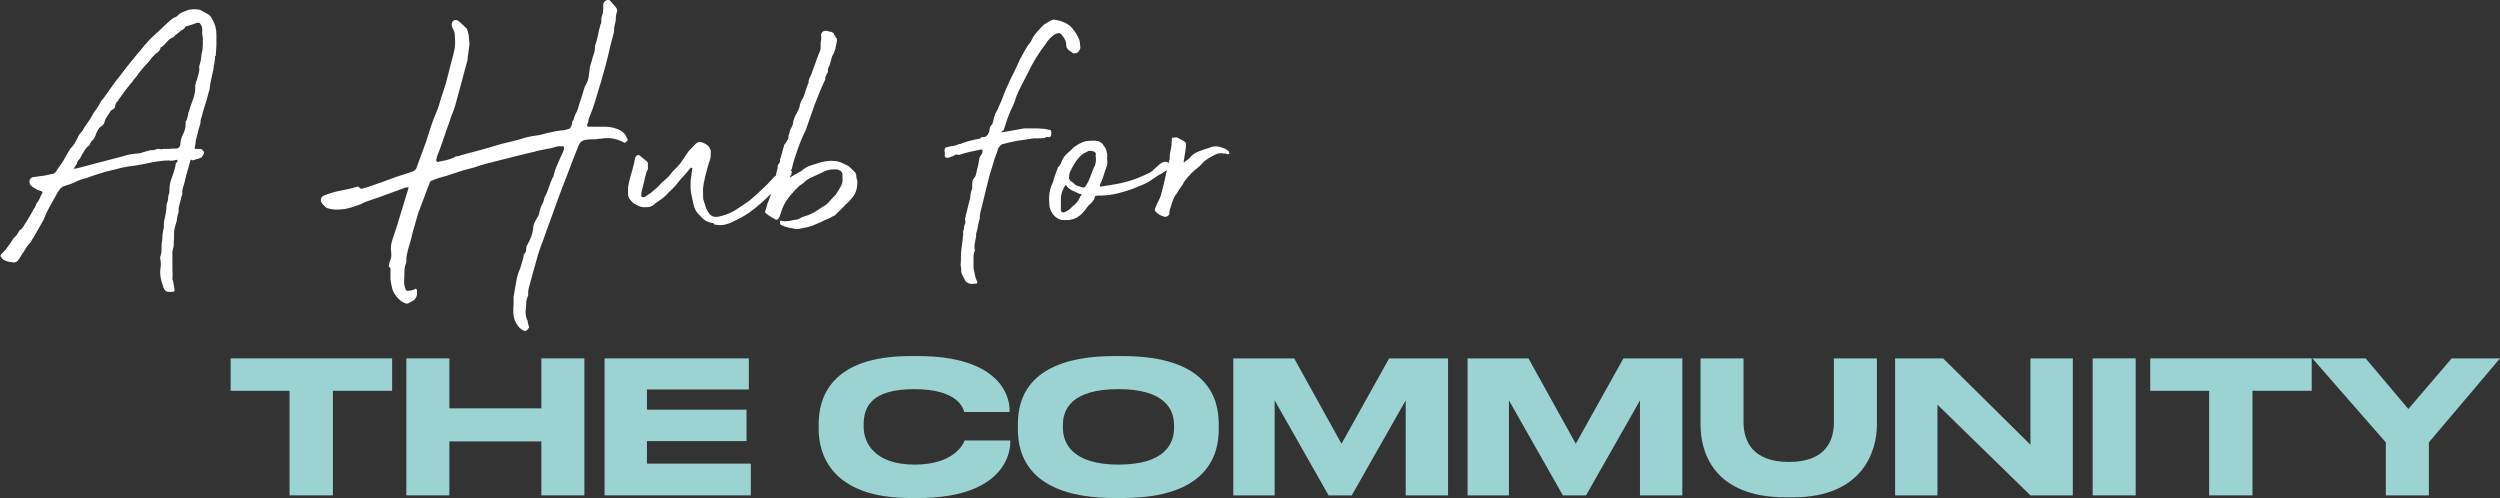
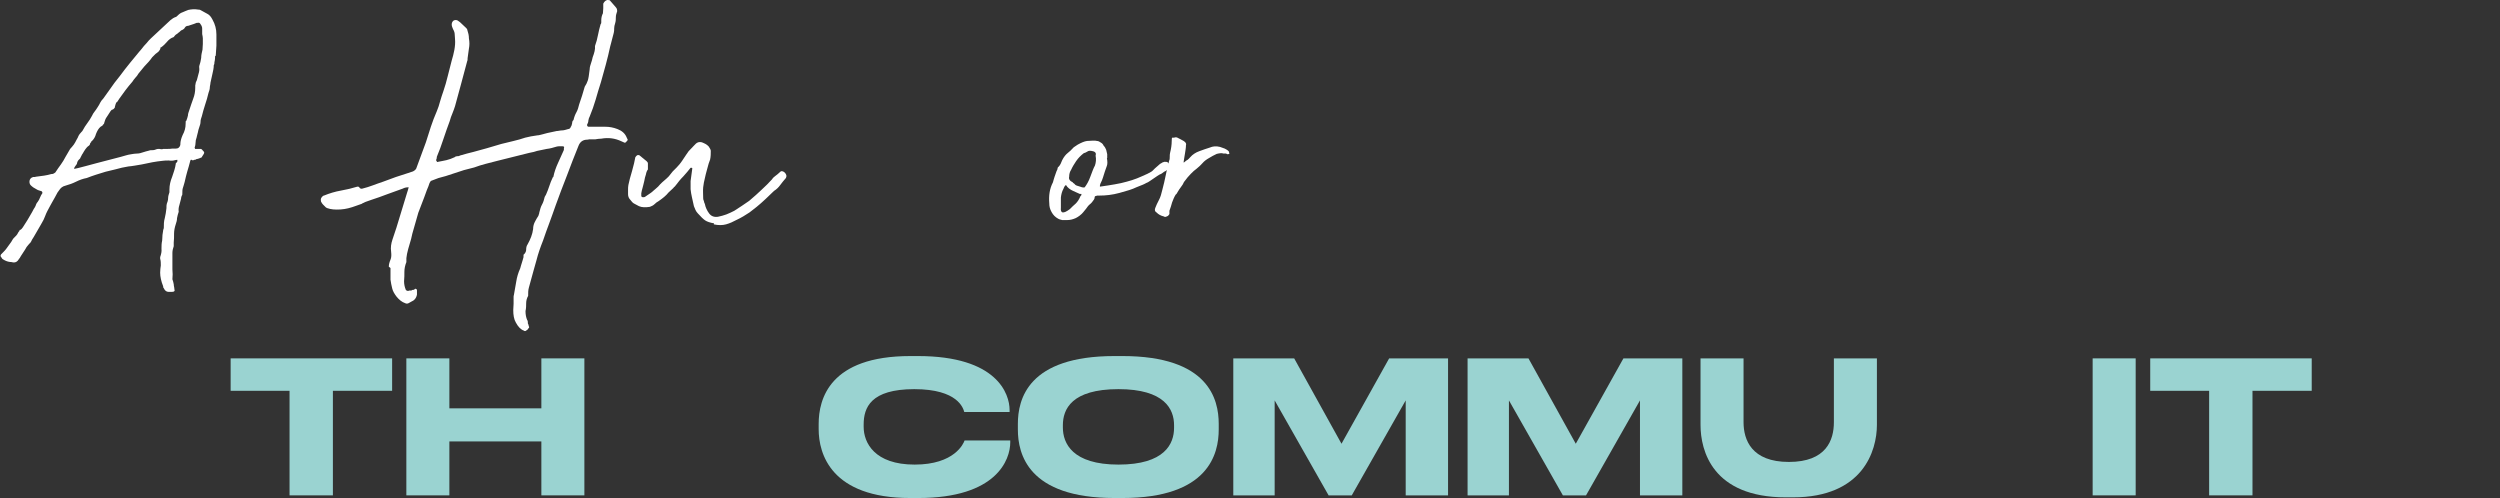
<svg xmlns="http://www.w3.org/2000/svg" id="Layer_1" version="1.1" viewBox="0 0 755.5 150.5">
  <rect x="0" y="0" width="755.5" height="150.5" fill="#333333" stroke="none" />
  <defs>
    <style>
      .st0 {
        fill: #9ad3d1;
      }

      .st1 {
        fill: #fff;
      }
    </style>
  </defs>
  <g>
    <path class="st1" d="M65,17c0,.4,0,1-.2,1.8,0,.3,0,.6-.2.9,0,.9-.2,1.7-.4,2.6-.2.9-.4,1.8-.6,2.7,0,.5-.2,1-.2,1.5,0,.5-.2,1-.4,1.6-.3,1.2-.6,2.4-1,3.5s-.7,2.4-1,3.5c-.2.6-.4,1.1-.4,1.7,0,.6-.2,1.1-.4,1.7-.2.5-.3,1-.4,1.5-.1.5-.3,1-.4,1.6-.2.5-.3,1-.3,1.5,0,.5-.1,1-.3,1.6,0,0,.1,0,.1.1,0,.2,0,.2.1.2.2,0,.4,0,.8,0,.4,0,.6,0,.8,0,.2,0,.4.1.6.4.2.2.4.4.5.6,0,.2,0,.4-.3.8s-.4.7-.5.8c-.2,0-.4.2-.8.3-.4.1-.6.2-.8.2-.2.2-.4.2-.6.2-.3.2-.6.2-.8,0-.2-.1-.3,0-.4.3-.3,1.2-.6,2.2-.9,3.2-.3.9-.5,2-.8,3.2-.2.6-.3,1.2-.5,1.7-.2.5-.2,1.1-.2,1.7s0,.5-.2.8c-.1.3-.2.6-.2.9-.2.6-.3,1.3-.5,1.9-.2.6-.3,1.3-.2,2-.2.6-.4,1.3-.5,1.9,0,.7-.2,1.3-.4,1.9-.3.9-.5,1.9-.5,2.8s0,1.8-.1,2.7c0,.2,0,.5,0,.6,0,.2,0,.4,0,.5-.2.6-.4,1.3-.4,2,0,.7,0,1.4,0,2,0,1,0,2,0,3,.1,1,.1,2,0,3,.2.5.3,1,.4,1.5,0,.5.2,1,.2,1.5.2.5,0,.8-.7.8h-1.1c-.6,0-1.1-.4-1.4-1.1-.2-.2-.2-.4-.2-.6-.6-1.5-.9-2.9-.9-4.1,0-.8.1-1.5.2-2.2,0-.7,0-1.4-.2-2v-.5c.3-.9.5-1.7.4-2.5,0-.8,0-1.6.2-2.5,0-.4.1-.9.1-1.7l.2-1.3c0-.2,0-.3.1-.4,0-.1.1-.3.1-.4,0-1,0-2,.3-3,.2-.9.4-1.9.5-3,0-.5,0-1,.1-1.3.2-.5.4-1.1.4-1.7,0-.6.2-1.2.4-1.8,0-.2,0-.3,0-.4,0-.1,0-.3,0-.4,0-1.3.3-2.6.8-3.8l.4-1.2c.2-.5.3-1,.4-1.3.1-.3.2-.8.3-1.4,0-.2,0-.3.2-.4.1-.1.2-.3.3-.4,0-.3,0-.5,0-.5s-.3,0-.7.1c-.6.2-1.3.2-1.9.1-.7,0-1.3,0-1.9.1-2,.2-4.1.6-6.3,1.1-1.3.2-2.7.5-4,.6-1.3.2-2.6.5-4,.9l-2.9.7c-1,.3-2,.6-2.9.9-.9.3-1.8.6-2.8,1-1.1.2-2.2.6-3.2,1.1-1,.5-2.1.9-3.2,1.2-.9.2-1.5.7-2,1.5-.3.4-.6.8-.7,1.1-.2.4-.4.7-.6,1.1-.6,1.1-1.1,1.9-1.4,2.5-.3.6-.6,1.1-.8,1.5s-.5,1-.7,1.6-.6,1.4-1.2,2.4l-2.2,3.8c-.4.6-.7,1.1-.8,1.4-.2.3-.3.5-.5.6-.2.2-.3.4-.5.6-.2.2-.5.6-.8,1.2l-1.3,2c-.2.4-.4.7-.6.9-.5.9-1.2,1.2-2.2.9-.7,0-1.5-.2-2.2-.6-.4-.2-.7-.4-.8-.7-.5-.5-.4-.9.1-1.3.5-.5,1.1-1.1,1.5-1.7s.9-1.2,1.3-1.8c.3-.5.5-.9.7-1.1s.3-.3.4-.4c.1-.1.3-.3.4-.4.2-.2.4-.5.7-1.1.2-.2.3-.3.3-.4,0-.1,0-.2.2-.3,0,.2.3,0,.8-.7.4-.6.9-1.4,1.4-2.2.5-.8.9-1.6,1.4-2.4.4-.8.7-1.3.8-1.4.2-.3.3-.6.4-.9.1-.3.3-.6.5-.8.3-.4.5-.8.7-1.3.2-.5.4-.9.7-1.3,0,0,0-.2,0-.3,0-.1-.2-.2-.2-.3-.6-.2-1.1-.3-1.4-.5-.8-.4-1.4-.8-1.9-1.3-.3-.3-.4-.7-.4-1.1,0-.7.4-1.2,1.1-1.4.4,0,.7,0,.9-.1,1.7-.2,3.3-.4,4.6-.8.2,0,.5,0,.8-.2.3-.2.5-.3.5-.4.5-.8,1.1-1.6,1.6-2.3.5-.7,1-1.5,1.4-2.3l1.4-2.4c.4-.4.7-.8,1.1-1.3.3-.5.6-.9.8-1.4.2-.4.5-.8.6-1.2.2-.4.5-.8.9-1.2.2-.2.4-.4.4-.5.4-.8.9-1.5,1.4-2.2.5-.7,1-1.4,1.4-2.2.2-.5.5-.9.8-1.3.3-.4.6-.8.9-1.3.3-.5.6-.9.8-1.4.2-.4.5-.8.9-1.2l2-2.8c.9-1.3,1.9-2.7,3-4,1-1.3,2-2.7,3.1-4l2.8-3.4c.5-.5.9-1.1,1.4-1.7.5-.5,1-1.1,1.5-1.7.2-.2.4-.4.6-.6l5.9-5.5c.6-.5,1.1-.8,1.4-.9.3,0,.6-.3.9-.6.4-.4.8-.7,1.4-.9.5-.2,1.1-.5,1.7-.7.9-.2,1.9-.3,3-.1.2,0,.5,0,.8.2l2,1.1c.6.3,1.1.9,1.5,1.7.8,1.4,1.2,2.9,1.2,4.5s0,1.1,0,1.7c0,.6,0,1.1,0,1.7l-.2,3ZM35.5,30.6h0c-.2.4-.4.4-.4.4,0,.2-.2.5-.2.6,0,.2-.2.5-.2.9-.2.3-.4.5-.6.6-.3,0-.5.2-.7.5-.4.6-.8,1.2-1.1,1.7-.4.5-.6,1.1-.8,1.8,0,.2-.1.4-.4.6,0,.2-.3.4-.7.6-.6.5-1,1.2-1.4,2.2-.2.8-.6,1.5-1.2,2.1-.2,0-.2.2-.2.2s0,.2-.1.2c-.2.2-.3.3-.3.5,0,.2-.1.3-.3.5-.5.3-.8.7-1.1,1.1-.3.4-.5.8-.8,1.3-.2.2-.3.5-.4.7-.1.2-.3.5-.4.8-.2.2-.3.3-.5.5-.2.2-.3.5-.4.8,0,.3-.2.6-.4.8-.2.2-.3.5-.5.8v.2h.2c0,.1,6.6-1.7,6.6-1.7l7.3-1.9,1.4-.4c.6-.2,1.2-.3,1.8-.4.6-.1,1.2-.2,1.8-.2.6,0,1.2-.2,1.8-.4.5-.2,1.1-.3,1.8-.5,0,0,.2-.1.4-.1.5,0,1.1,0,1.5-.2.5-.2,1-.3,1.7-.1.3,0,.5,0,.6-.1h1.4c.4,0,.9,0,1.4-.1h1.1c.7,0,1.1-.4,1.3-1.1v-.2c0-.9.3-1.9.7-2.8.6-1.1.9-2.2.9-3.4s0-.6.2-.9c.2-.5.4-1.1.5-1.6,0-.5.2-1,.4-1.6.2-.6.4-1.2.6-1.8.2-.5.4-1.1.6-1.7.4-1,.6-2.1.6-3.2s0-.8.1-1.2c0-.4.2-.8.4-1.2.2-.6.3-1.3.5-1.9.2-.6.3-1.3.2-1.9,0,0,0-.2,0-.2,0,0,0-.2,0-.2.3-.9.5-1.7.6-2.5,0-.8.2-1.7.4-2.5,0-.6.1-1.2.1-1.7v-1.7c0-.4-.1-.8-.2-1.3,0-.5,0-.9,0-1.4s0-.6-.1-.8c0-.2-.2-.5-.4-.8-.2-.4-.5-.5-.9-.4-.2,0-.4,0-.5.1-.4.2-.8.3-1.1.4-.4.1-.8.3-1.2.4-.5,0-.8.2-1,.5-.2.4-.5.6-.9.8-.2,0-.4.2-.6.4-.2.2-.3.3-.5.4-.2.2-.3.3-.5.4-.2.1-.4.3-.5.4l-.4.5c-.9.3-1.5.8-2,1.4-.5.6-1.1,1.2-1.8,1.7h-.1c0,0-.1,0-.1.1,0,.5-.3.8-.5,1.1-.3.3-.6.5-1,.8-.2.2-.3.3-.5.5s-.3.3-.5.5c-.3.5-.7.9-1.1,1.4-.4.4-.8.9-1.3,1.4l-1.8,2.2c-.2.4-.5.8-.9,1.2-.4.4-.6.8-.9,1.2-1.5,1.7-2.8,3.5-4,5.2l-.7,1.1Z" />
    <path class="st1" d="M117.5,80.6c0-.7.2-1.4.5-2.1s.3-1.5.2-2.4c-.2-1.3,0-2.5.4-3.7.4-1.2.8-2.4,1.2-3.6l3.2-10.5c.2-.5.3-1,.5-1.7h-.1c-.8,0-1.3.2-1.7.4-1.6.6-3.1,1.1-4.7,1.7-1.6.6-3.2,1.2-4.8,1.7-.9.3-1.4.5-1.7.6s-.4.2-.6.3c-.2,0-.4.2-.6.3-.2.1-.8.3-1.7.6-1.6.6-3.1,1-4.7,1.1-1.6.1-2.9,0-4-.4l-.4-.2c-.4-.4-.7-.7-.9-.9-.2-.2-.4-.5-.6-.9-.2-.8.1-1.4.8-1.8h.1c1.7-.7,3.4-1.2,5.1-1.5,1.7-.3,3.4-.7,5-1.2.3,0,.5,0,.7.4.2.2.5.3.8.2,1.1-.3,2.2-.6,3.2-1,1-.4,2-.7,3.1-1.1,1.3-.5,2.5-.9,3.8-1.4,1.3-.4,2.5-.8,3.7-1.2l1.5-.5c.6-.3,1-.7,1.1-1.2l2.8-7.6c.5-1.6,1-3.1,1.5-4.7.5-1.5,1.1-3.1,1.8-4.7.4-.9.7-1.9,1-3,.3-1,.6-2,1-3.1.5-1.4.9-2.9,1.3-4.5.4-1.6.8-3.1,1.2-4.7.3-1,.6-2.1.8-3.2.2-1.1.3-2.2.2-3.3,0-.5-.1-1.1-.1-1.5s-.2-1-.5-1.5c-.2-.5-.4-.9-.4-1.4,0-.6.3-1,.6-1.2.4-.2.8-.2,1.2,0l.7.5,1.8,1.7c.2.2.4.4.4.6.3.9.5,1.7.5,2.6.2,1.1.2,2.1,0,3.1-.1,1-.3,1.9-.4,2.9,0,.4,0,.7-.1.8l-1.9,7.1-1.8,6.6c-.2.7-.5,1.4-.8,2.2-.3.7-.6,1.5-.8,2.3-.6,1.7-1.3,3.5-1.9,5.4-.6,1.9-1.3,3.7-2,5.4,0,.2,0,.5-.2.9,0,.2,0,.3.2.5.1.2.3.2.4.1.9-.2,1.7-.3,2.5-.5.8-.2,1.7-.5,2.5-.9.2-.2.5-.3.8-.3.3,0,.5,0,.8-.2,1.4-.4,2.8-.8,4.1-1.1,1.3-.4,2.7-.7,4-1.1l4.4-1.3c1.3-.3,2.5-.6,3.7-.9,1.2-.3,2.4-.6,3.5-1,1.1-.3,2.3-.5,3.7-.7.5,0,1-.2,1.5-.3s1-.3,1.5-.4l2.8-.6c.5,0,1.1-.2,1.7-.2.5,0,1.1-.2,1.8-.4.4,0,.7-.3.8-.7.2-.2.3-.6.4-1.1,0-.5.2-.8.4-.9.2-.9.5-1.7.9-2.4.4-.7.6-1.5.8-2.3.3-.9.6-1.8.9-2.7.3-.9.5-1.8.8-2.7.4-.6.7-1.2.9-1.8.2-.5.4-1.7.6-3.5,0-.6.2-1.2.4-1.8.2-.6.4-1.2.5-1.8.5-1.3.8-2.4.7-3.4.4-1.1.7-2.2.9-3.3.2-1.1.5-2.2.8-3.3.2-.2.2-.4.2-.6v-.6c0-.8.2-1.5.5-2.1,0-.5.1-1,.1-1.5v-1.4c.3-.6.7-1,1.2-1.1.3,0,.6,0,.8.1,0,0,.2.3.5.6l1.3,1.5c.3.3.4.7.4,1.2-.2.6-.4,1.2-.4,1.8s0,1.1-.2,1.8c-.2.6-.3,1.1-.3,1.5,0,.5,0,1-.2,1.7-.2.6-.3,1.3-.5,1.9-.2.7-.3,1.3-.5,1.9-.4,1.8-.8,3.6-1.3,5.4-.5,1.8-1,3.6-1.5,5.4-.6,1.8-1.1,3.6-1.6,5.3-.5,1.7-1.1,3.4-1.8,5.1-.2.3-.3.7-.4,1.2,0,.5-.2.9-.4,1.3,0,.4.2.6.5.6h5c1.2,0,2.4.2,3.7.7,1.3.5,2.3,1.3,2.8,2.6.2.4.3.6.3.7,0,0-.2.3-.5.6s-.3.2-.5.2l-.9-.4c-1.9-.9-3.9-1.2-6.1-.8-.6,0-1.2.1-1.8.2-.6,0-1.2,0-1.9,0,0,0-.2.1-.5.1-1.3,0-2.2.6-2.7,1.9-1.2,3-2.4,6-3.5,9-1.2,3-2.3,6-3.4,9-.6,1.8-1.3,3.6-1.9,5.3-.6,1.7-1.3,3.4-1.9,5.3-.8,2-1.5,4-2,6-.6,2-1.1,4-1.7,6.1-.2.8-.4,1.5-.6,2.2-.2.7-.2,1.5-.2,2.4-.4.7-.6,1.5-.6,2.2s0,1.6-.2,2.4c0,1.1.2,2,.5,2.7.2.2.2.5.2.7s0,.5.2.7c0,.3.1.5.2.7,0,.2,0,.3-.3.5,0,.2-.3.4-.6.6-.2.2-.5.2-.7,0-.9-.3-1.7-1.1-2.4-2.4-.6-1-.8-2.3-.8-3.8,0-.6.1-1.3.1-1.9v-1.9c0-.3,0-.6.1-.8.2-1.3.5-2.7.7-4,.2-1.3.6-2.7,1.2-4,.2-.6.3-1.2.5-1.7.2-.5.3-1.1.5-1.7v-.5c0-.2,0-.3.2-.4.4-.4.6-.9.6-1.4s.1-1.1.4-1.5c.9-1.6,1.5-3.1,1.7-4.7,0-.8.2-1.5.5-2.1.3-.6.7-1.3,1.1-1.9,0-.2.2-.5.2-.6,0-.2.1-.4.1-.5.2-.8.4-1.6.8-2.3.4-.7.6-1.5.8-2.3l.4-.7c.4-.9.7-1.7,1-2.6.3-.9.6-1.7,1-2.5,0,0,0-.2.2-.2.3-1.5.8-2.9,1.4-4.2.6-1.3,1.2-2.7,1.8-4v-.5c.2-.4,0-.6-.4-.6h-.9c-.3,0-.6,0-.9.1-1,.3-2,.6-3,.7-1,.2-1.9.4-2.9.6-.5.2-1.3.4-2.4.6-1.1.3-2.3.6-3.6.9-1.3.3-2.5.6-3.6.9-1.1.3-1.9.5-2.4.6-1.2.3-2.4.6-3.5.9-1.2.3-2.4.7-3.5,1.1l-3.1.8-5.5,1.8c-.8.2-1.5.4-2.2.6-.7.3-1.4.5-2.1.8-.2,0-.4.3-.6.7-.2.7-.5,1.4-.8,2.1-.3.7-.5,1.5-.8,2.2l-1.8,4.7-1.8,6.3c-.2,1.1-.5,2.1-.8,3.1-.3,1-.6,2-.8,3l-.2,1.3c0,.2,0,.4,0,.6,0,.2,0,.4,0,.6-.4,1-.6,2-.6,2.9s0,1.9-.1,2.9c0,.9.2,1.8.5,2.5,0,.2.3.3.5.4.3,0,.5,0,.6-.1,0,0,.2,0,.2,0,0,0,.2,0,.4,0,.2-.2.3-.2.5-.2.2,0,.3,0,.5-.2.2-.2.3-.2.5,0,.2,0,.2.1.2.4,0,.3,0,.5,0,.6,0,.1,0,.3,0,.6-.2,1.1-.8,1.8-1.8,2.2l-.7.4c-.4.2-.7.2-1.1,0-.9-.3-1.8-1-2.6-2-.6-.8-1.1-1.6-1.3-2.5-.2-.9-.4-1.7-.5-2.6,0-.5,0-.9,0-1.4,0-.5,0-.9,0-1.4v-.7Z" />
    <path class="st1" d="M215.8,67.5c-1.2-.2-2.1-.5-2.7-.9-.6-.4-1.3-1.1-2.2-2.1-.6-.6-.9-1.4-1.2-2.2-.2-.8-.4-1.7-.6-2.7-.2-.8-.3-1.6-.4-2.4,0-.8,0-1.6,0-2.5l.5-3.7v-.2c-.1,0-.1-.1-.1-.1h-.4c-.6.8-1.4,1.7-2.2,2.6-.9.9-1.6,1.8-2.2,2.6-.2.2-.3.4-.4.5-.1,0-.3.2-.4.4l-1.5,1.4c-.7.9-1.7,1.7-3,2.6-.4.2-.8.5-1.2.9-.4.4-.9.6-1.4.8-1.3.2-2.4.2-3.3-.2-.6-.3-1.1-.6-1.5-.8-.4-.2-.7-.6-1.1-1.1-.5-.5-.7-1.1-.7-1.7v-1.3c0-.5,0-1,.1-1.5.2-1.1.6-2.5,1.1-4.2.5-1.7.8-3.1,1-4.2.2-.3.4-.5.6-.6s.5,0,.6,0l2.2,1.8c.2.2.4.4.4.7,0,.3,0,.6,0,.9v.9c-.3.4-.5.9-.6,1.5-.2.6-.4,1.3-.5,2-.2.7-.3,1.4-.5,2-.2.6-.3,1.2-.4,1.7,0,.2,0,.3,0,.4,0,.1,0,.3,0,.4,0,.2.2.4.5.4s.4,0,.6-.1l1.9-1.3c.5-.4.9-.8,1.4-1.2.5-.4.9-.8,1.3-1.3.4-.4.8-.8,1.3-1.2.5-.4.9-.8,1.3-1.2.4-.5.8-1,1.2-1.5.4-.4.8-.8,1.2-1.2.5-.5,1.2-1.3,1.9-2.4.7-1.1,1.3-1.9,1.7-2.5l2.1-2.2c.5-.5,1.1-.7,1.9-.5.4.2.8.3,1.1.5.4.2.7.5,1,.8.4.6.6,1,.6,1.3,0,.8,0,1.7-.2,2.6-.3.7-.6,1.7-.9,2.9-.3,1.2-.6,2.1-.7,2.8-.2.8-.4,1.7-.5,2.7-.1,1,0,2.1,0,3.2,0,.2,0,.5.2.9.1.5.2.8.3.9.2,1.1.7,2.1,1.3,2.9.6.8,1.5,1.2,2.7,1,.9-.2,1.7-.4,2.5-.7.8-.3,1.6-.7,2.4-1.1.6-.4,1.4-.9,2.3-1.5.9-.6,1.6-1.1,2.2-1.5,1.5-1.3,2.8-2.4,3.8-3.4,1.1-1,2.1-2,3.1-3.1.3-.5.7-.8,1.1-1.1.4-.3.8-.6,1.2-1,.4-.5.9-.5,1.5,0,.6.6.7,1.1.4,1.7-.6.7-1.2,1.4-1.7,2.1-.5.7-1.1,1.3-1.9,1.8l-2.5,2.4c-2,1.9-3.7,3.2-4.9,4.1-1.2.8-2.5,1.6-3.8,2.2-1.1.6-2.2,1.1-3.3,1.4-1.1.3-2.3.3-3.7,0Z" />
-     <path class="st1" d="M239.4,51.6c-.2.3-.2.6-.2.8s0,.4-.2.5l-.4.8c.4-.2,1.1-.6,2.1-1.2,1-.5,1.6-.9,1.9-1.2h0c.7-.6,1.4-.9,2.1-1.2.7-.2,1.3-.4,1.9-.6,1.4-.5,2.8-.8,4.2-.9.5,0,1.1,0,2,.1.9.2,1.7.5,2.4.9.6.2,1.2.5,1.7,1,.5.5,1,1,1.6,1.6.2.4.3.8.3,1.2,0,.4.1.8.3,1.2,0,.6,0,1.2-.1,1.7,0,.5-.2,1-.4,1.7-.3.7-.7,1.4-1.2,1.9-.5.6-1,1.2-1.7,1.8l-1.9,1.9c-.4.4-.7.7-1.1,1.1-.3.3-.7.6-1.1.7-.6.4-1.2.7-1.8.9-.6.2-1.1.5-1.7.8-.9.4-1.7.7-2.6,1.1-.9.3-1.8.6-2.9.7-1.2.4-2.2.4-3.1.1-1.4-.2-2.4-.5-3.1-.9-.3,0-.5-.1-.6-.4,0,0-.1-.2-.1-.5v-.5h.4c.6.2,1.3.2,1.9.1.7,0,1.4-.2,2.2-.4h.6c.6-.3,1-.4,1.1-.5.1-.1.5-.3,1.1-.5.8-.2,1.6-.5,2.4-.9.8-.4,1.6-.9,2.3-1.4l1.1-.7c.7-.4,1.4-.9,1.9-1.6.6-.7,1.2-1.3,1.8-1.9.3-.5.6-.9.9-1.4.3-.4.5-.9.8-1.4.2-.4.3-.8.4-1.1,0-.4,0-.7,0-1.1v-1.1c0-.7-.4-1.2-1.1-1.4-.3-.2-.6-.2-.9-.2-.3,0-.6,0-.9,0-1.1,0-2.1.3-3,.8-.9.4-1.8.9-3,1.4-1.2.5-2.2,1.1-2.9,1.9l-1.3.9c-.9.9-1.8,1.8-2.7,2.9-.9,1.1-1.7,2.3-2.3,3.7l-.9,2.6c0,0,0,.2-.1.2-.4.9-.9,1-1.5.5-.4-.2-.8-.4-1.4-.8-.5-.4-.9-.6-1.2-.9-.2-.2-.3-.5-.1-.7l.6-2.1c.6-1.4,1.1-2.9,1.5-4.4.4-1.5.8-3,1.2-4.5v-.8h.2v-.5c.2-.3.2-.6.2-.9s0-.5.2-.8c.3-.3.5-.6.5-1,0-.4,0-.7.2-1,.2-.5.3-1.2.5-1.8.2-.7.3-1.2.5-1.7,0-.4.3-.7.6-1.1.2-.3.3-.6.5-.8.2-.2.3-.7.3-1.3.2-.5.3-.9.4-1.4.1-.4.3-.8.5-1.1l.4-.9c0-.6.2-1.2.4-1.8.2-.6.5-1.2.9-1.8v-.2c.4-.5.7-1.2.8-2,.2-.8.5-1.6,1.1-2.4.2-.7.5-1.4.7-2.1.2-.7.5-1.4.7-2,.2-.2.2-.3.2-.4-.2-.2,0-.5.2-1.2.3-.6.5-1.1.7-1.5,0,0,.1-.5.4-1.2s.5-1.5.8-2.2c.3-.8.5-1.5.8-2.2.3-.7.5-1.1.5-1.2.2-.4.2-.8.2-1.3v-1.3c.2-.9.3-1.6.1-2.2.2-1.1.9-1.5,2.1-1.2.2,0,.3.1.4.2.1,0,.3,0,.6,0,.5.2.9.6.9.9.2.2.3.5.4.6,0,.2.2.4.4.5,0,.2,0,.3,0,.5,0,.2,0,.3,0,.4-.2.9-.3,1.7-.5,2.4-.2.7-.5,1.4-.9,2l-.8,2.8-.5,1.1c0,.4,0,.6,0,.7,0,0,0,.1,0,.2s0,.2-.2.4c-.1.2-.3.6-.6,1.2v.7c-1.2,2.5-2.2,5-3.2,7.6-.9,2.5-1.8,5.1-2.7,7.7-.9,1.8-1.7,3.7-2.4,5.7-.7,2-1.4,4-1.8,6l-.4.7h.1Z" />
-     <path class="st1" d="M317.5,39.3c0,.2.2.4.2.6,0,.3,0,.6,0,.8,0,.3-.1.5-.3.6-.2.2-.4.2-.8.1,0,0-.2,0-.4,0-.2,0-.2,0-.2.2-.5.2-1.2.2-2.2.2s-1.7,0-2.1.1c-1.1.2-2.4.4-4,.6-1.6.3-3.1.6-4.5,1-.4,0-.7.3-.9.5-.2.3-.5.6-.7.9l-.2.8c-.6,1.5-1.1,3-1.5,4.5-.5,1.5-.9,3-1.3,4.5-.4,1.7-.8,3.3-1.2,4.9-.4,1.6-.8,3.2-1.2,4.9,0,.4-.1.7-.1,1.1s0,.7-.2,1.1c-.2.6-.3,1.3-.4,1.9-.1.7-.3,1.3-.5,1.9,0,.6,0,1.2-.2,1.8-.1.6-.2,1.2-.3,1.8v.9c.2.5.1.9-.1,1.2-.2.6-.2,1.3-.2,2,0,.7,0,1.4,0,2.1v.8c.2.6.3,1.3.4,1.9.1.6.3,1.3.6,1.9,0,0,.1,0,.1.1,0,.2,0,.3,0,.5s-.2.2-.4.2c-.2,0-.7.1-1.3.1s-1.3-.3-1.8-.8l-1.1-2.1-.2-.7c0-.6,0-1.3-.2-2,0-.6.1-1.2.1-1.8v-1.8l.7-5.9c-.2-.5,0-1,.2-1.4,0-.5,0-1.1.3-1.5.2-.5.2-1,0-1.7,0-.2,0-.3.2-.4.1,0,.1-.2,0-.4l1.4-5.5c0-.9.2-1.8.6-2.8v-1.1c0-.3,0-.7.1-1.1,0-.4.2-.7.4-.9.2-.2.3-.5.5-.7.2-.6.3-1.3.5-2.1.2-.7.4-1.5.5-2.2,0-.4.2-.8.2-1.1,0-.4.3-.7.6-1.1h0c.2-.3.3-.5.3-.9,0-.4,0-.6,0-.6h-.5c-.2,0-.4,0-.5.1-.9.2-1.9.4-2.9.6-1,.2-1.8.5-2.5.7-.4.2-.6.2-.8.2-.1,0-.2,0-.4-.1-.1,0-.3,0-.4,0s-.4.1-.7.4l-1.4.5c-.5.2-.9.1-1.1-.1-.2-.2-.3-.5-.2-.6.1-.2,0-.5,0-.9-.2-.8,0-1.3.4-1.5,0,0,.1,0,.1,0s0,0,.1,0c.9-.2,1.5-.4,1.9-.4s1-.2,1.9-.6c.6,0,.8-.1.8-.2s.3-.1.9-.3c.6-.2,1.2-.4,2.1-.6.8-.2,1.6-.4,2.4-.5.3-.3.6-.5.8-.5h.8c.2-.2.4-.3.6-.5.2-.2.4-.4.4-.7l.2-.2c0-.4.2-.8.2-1.2,0-.4.3-.8.7-1.2.2-.4.3-.8.4-1.2.1-.4.2-.8.3-1.3.2-.2.2-.3.2-.4s0-.3.1-.4c.2-.2.3-.5.5-.9.2-.4.4-.7.5-1.1l.9-2c.2-.5.4-1.1.6-1.6.2-.5.4-1,.6-1.5.4-.9.8-1.8,1.2-2.7.4-.9.9-1.8,1.4-2.8.3-.6.6-1.3.9-1.9.3-.6.6-1.3.9-2,.5-.9,1-1.8,1.5-2.7.5-.9,1.1-1.8,1.7-2.5l.7-1.4c.5-.7,1-1.4,1.5-1.9.5-.6,1.1-1.2,1.7-1.8l1.3-.8c.3-.2.7-.4,1.1-.6.4-.2,1-.2,1.6,0h.1c1.6.3,2.8.9,3.8,1.7.9.8,1.7,1.9,2.4,3.2.5.9.7,1.8.7,2.7.2.6.1,1.2-.4,1.8-.5.6-1,.7-1.7.6-.6-.4-1.1-.8-1.5-1.1-.4-.4-.6-.9-.6-1.7,0-.8-.5-1.7-1.2-2.6-.2-.3-.4-.5-.8-.7-.8,0-1.5.3-2.1.9-.8.6-1.4,1.3-1.9,2.1-2.4,3.1-4.3,6.3-5.7,9.3-.6,1.1-1.1,2.2-1.7,3.3-.6,1.1-1.1,2.2-1.6,3.4-.2.6-.4,1.1-.6,1.8-.2.6-.5,1.2-.8,1.8-.3.6-.6,1.3-.9,2.1-.3.7-.6,1.5-.8,2.2l-.7,2.2c0,.2-.2.3-.5.5-.2.2-.3.3-.1.4l6.7-1.2h2.7c1.1,0,2,0,2.7.1.4,0,.7,0,1.1.1.3,0,.6.2.9.2Z" />
    <path class="st1" d="M334.5,47.7c.2,1.1.2,1.9,0,2.4-.2.5-.4,1.1-.6,1.7-.3.9-.5,1.5-.6,1.9-.1.4-.4,1.1-.8,1.9,0,0,0,.2-.1.4,0,.2,0,.3,0,.4,1.7-.2,3.2-.5,4.5-.7,1.3-.2,2.5-.5,3.6-.8,1.1-.3,2.1-.6,3.1-1,1-.4,2.1-.9,3.2-1.4.5-.3.9-.5,1.1-.6.2-.1.4-.3.5-.4s.4-.4.6-.6c.3-.3.8-.7,1.6-1.4,0,0,.1,0,.2-.1,0,0,0-.1.2-.1.2-.2.5-.3.9-.4.4,0,.8,0,1,.1,0,.2,0,.2,0,.2s0,0,.1.1c0,0,.1.1.4.1s.4,0,.3.1c-.2,1.2-.9,2-1.9,2.4-.5.4-.8.6-1,.7-.2,0-.6.3-1.1.6-1,.7-1.8,1.2-2.2,1.5-.4.3-.8.5-1.1.6-.3.2-.6.3-1,.5-.4.2-1.1.4-2,.8-1.2.6-2.9,1.1-5.1,1.7-2.2.6-4.2.8-6,.8h-.5c-.2,0-.4,0-.5.1-.3,0-.5.2-.5.4,0,.2,0,.4-.2.7-.4.6-.8,1.1-1.2,1.4-.4.3-.8.8-1.2,1.4l-.9,1.1c-.6.7-1.4,1.3-2.2,1.7-.9.4-1.7.6-2.6.6-.4,0-.9,0-1.5,0-.6-.1-1-.3-1.2-.4-.9-.5-1.5-1.1-2-2-.5-.9-.7-1.7-.7-2.6-.2-2.4.1-4.5,1.1-6.4.2-.6.3-1.2.5-1.7.2-.5.4-1.1.6-1.7.2-.3.3-.6.3-.8,0-.2.1-.4.3-.5.5-.5.8-1.2,1.1-2,.5-1,1.1-1.7,1.6-2.1.5-.4,1.2-1,1.9-1.8l1.2-.8c1.1-.6,2-1,2.8-1.1.6,0,1.2-.1,1.8-.1s.9,0,1.2.1c.4,0,.8.2,1.2.5.4.2.7.6.8.9.4.4.6.8.8,1.3.1.5.2.9.3,1.3,0,.3,0,.7,0,1.2ZM320.6,62.7c-.2,1.8.7,2,2.7.5.6-.6,1.2-1.2,1.8-1.7.5-.5,1-1.2,1.4-2.2.2-.2.3-.3.3-.4,0-.1,0-.2,0-.3,0,0-.2,0-.5,0-.4-.2-1.1-.5-2-.9-.9-.4-1.7-1-2.1-1.7,0-.2-.2,0-.4.2-.2.3-.3.5-.4.8-.5.9-.7,1.8-.8,2.7,0,.9,0,1.8,0,2.7v.4ZM331.1,47c.2-.6,0-1.1-.8-1.3-.8-.2-1.3-.2-1.7.1-.3.2-.7.4-1.1.5-.9.7-1.7,1.5-2.3,2.4-.6.9-1.1,1.7-1.5,2.6-.4.6-.6,1.3-.6,2.1-.2.7.2,1.3,1.1,1.7,0,0,0,.2.3.3.2.1.3.3.4.4.2.2.7.4,1.5.6.7.3,1.2.3,1.4.2.6-.8,1.2-1.8,1.7-3.2.5-1.3.9-2.5,1.4-3.4.3-.9.4-1.9.2-2.9Z" />
    <path class="st1" d="M370.5,46.4c0,0-.2,0-.3,0-.1,0-.3,0-.5,0-.5-.2-1.1-.1-2,.1-.4.2-.8.4-1.2.6-.4.2-.8.5-1.2.7-.7.4-1.4.9-1.9,1.5s-1.2,1.2-1.8,1.7c-.6.4-1.1.9-1.7,1.5-.6.6-1.3,1.4-2.1,2.5-.2.5-.5,1-.9,1.5-.4.5-.7,1-1,1.5-.2.4-.4.7-.6.8-.5.8-.8,1.6-1.1,2.4-.2.8-.5,1.7-.8,2.5,0,.2,0,.3,0,.5,0,.2,0,.3,0,.5-.2.3-.4.6-.8.7-.4.2-.6.2-.9,0-.9-.2-1.6-.6-2.2-1.2-.5-.3-.6-.7-.4-1.3.2-.4.3-.8.5-1.2.2-.4.4-.8.6-1.2.5-.9.8-2,1.1-3.3.4-1.4.7-2.9,1-4.3.3-1.5.6-2.9,1-4.3.2-.4.2-.8.2-1.2s0-.8.1-1.2c.3-1.2.5-2.4.5-3.7s.2-.8.7-.9c.5-.2.9-.1,1.2.1.5.2,1.1.6,1.7.9.6.4.9.8.7,1.3,0,.9-.2,1.7-.3,2.5-.1.8-.3,1.6-.4,2.5v.2h.1c.5-.4.8-.7,1.1-.8.2-.2.5-.4.8-.8.7-.8,1.6-1.4,2.7-1.8,1.1-.4,2.2-.8,3.2-1.1.9-.4,1.9-.5,3.1-.2.5.2.9.3,1.4.5.4.2.8.4,1.2.8,0,0,.1.2.1.2s0,.2.1.4c0,0,0,.2,0,.2-.1,0-.3.1-.4.1h-.2Z" />
  </g>
  <g>
    <path class="st0" d="M87.5,118.1h-17.8v-9.8h48.8v9.8h-17.9v31.6h-13.1v-31.6Z" />
    <path class="st0" d="M122.8,108.3h13v15.1h27.8v-15.1h13v41.4h-13v-16.3h-27.8v16.3h-13v-41.4Z" />
-     <path class="st0" d="M226.3,108.3v9.4h-30.8v6.1h30.1v9.5h-30.1v6.8h31.4v9.6h-44.2v-41.4h43.6Z" />
    <path class="st0" d="M275.1,150.5c-24,0-27.7-13.4-27.7-20.8v-1.6c0-7.5,3.3-20.5,27.7-20.5h2.3c24,0,27.7,11.5,27.7,16.3v.6h-13.7c-.3-1.1-1.9-6.9-15.1-6.9s-15.3,5.6-15.3,10.7v.7c0,4.8,3.3,11.4,15.4,11.4s14.8-6.4,15.1-7.3h13.8v.6c0,5.2-4.1,16.8-27.8,16.8h-2.3Z" />
    <path class="st0" d="M339.2,107.6c26.1,0,29.1,13.1,29.1,20.5v1.7c0,7.3-3,20.7-29.1,20.7h-2.4c-26.2,0-29.2-13.4-29.2-20.7v-1.7c0-7.4,3-20.5,29.2-20.5h2.4ZM338,117.6c-14.2,0-16.8,6.1-16.8,10.9v.7c0,4.7,2.8,11.2,16.8,11.2s16.8-6.3,16.8-11.1v-.8c0-4.8-2.8-10.9-16.8-10.9Z" />
    <path class="st0" d="M372.7,108.3h18.4l14.3,25.8,14.4-25.8h17.8v41.4h-12.8v-28.7l-16.3,28.7h-7l-16.3-28.7v28.7h-12.5v-41.4Z" />
    <path class="st0" d="M443.5,108.3h18.4l14.3,25.8,14.4-25.8h17.8v41.4h-12.8v-28.7l-16.3,28.7h-7l-16.3-28.7v28.7h-12.5v-41.4Z" />
    <path class="st0" d="M539.7,150.3c-22.2,0-25.8-14.1-25.8-21.9v-20.1h13v19.3c0,5.3,2.4,12,13.7,12s13.6-6.6,13.6-12v-19.3h13v20.1c0,7.8-4.2,21.9-25.4,21.9h-2Z" />
-     <path class="st0" d="M587.2,108.3l26.4,26.1v-26.1h12.8v41.4h-12.8l-28.1-27.4v27.4h-12.8v-41.4h14.5Z" />
    <path class="st0" d="M645.4,149.7h-13v-41.4h13v41.4Z" />
    <path class="st0" d="M667.6,118.1h-17.8v-9.8h48.8v9.8h-17.9v31.6h-13.1v-31.6Z" />
-     <path class="st0" d="M721,133.7l-22.2-25.4h16.1l12.9,15.3,13.1-15.3h14.6l-21.5,25.4v16h-13v-16Z" />
  </g>
</svg>